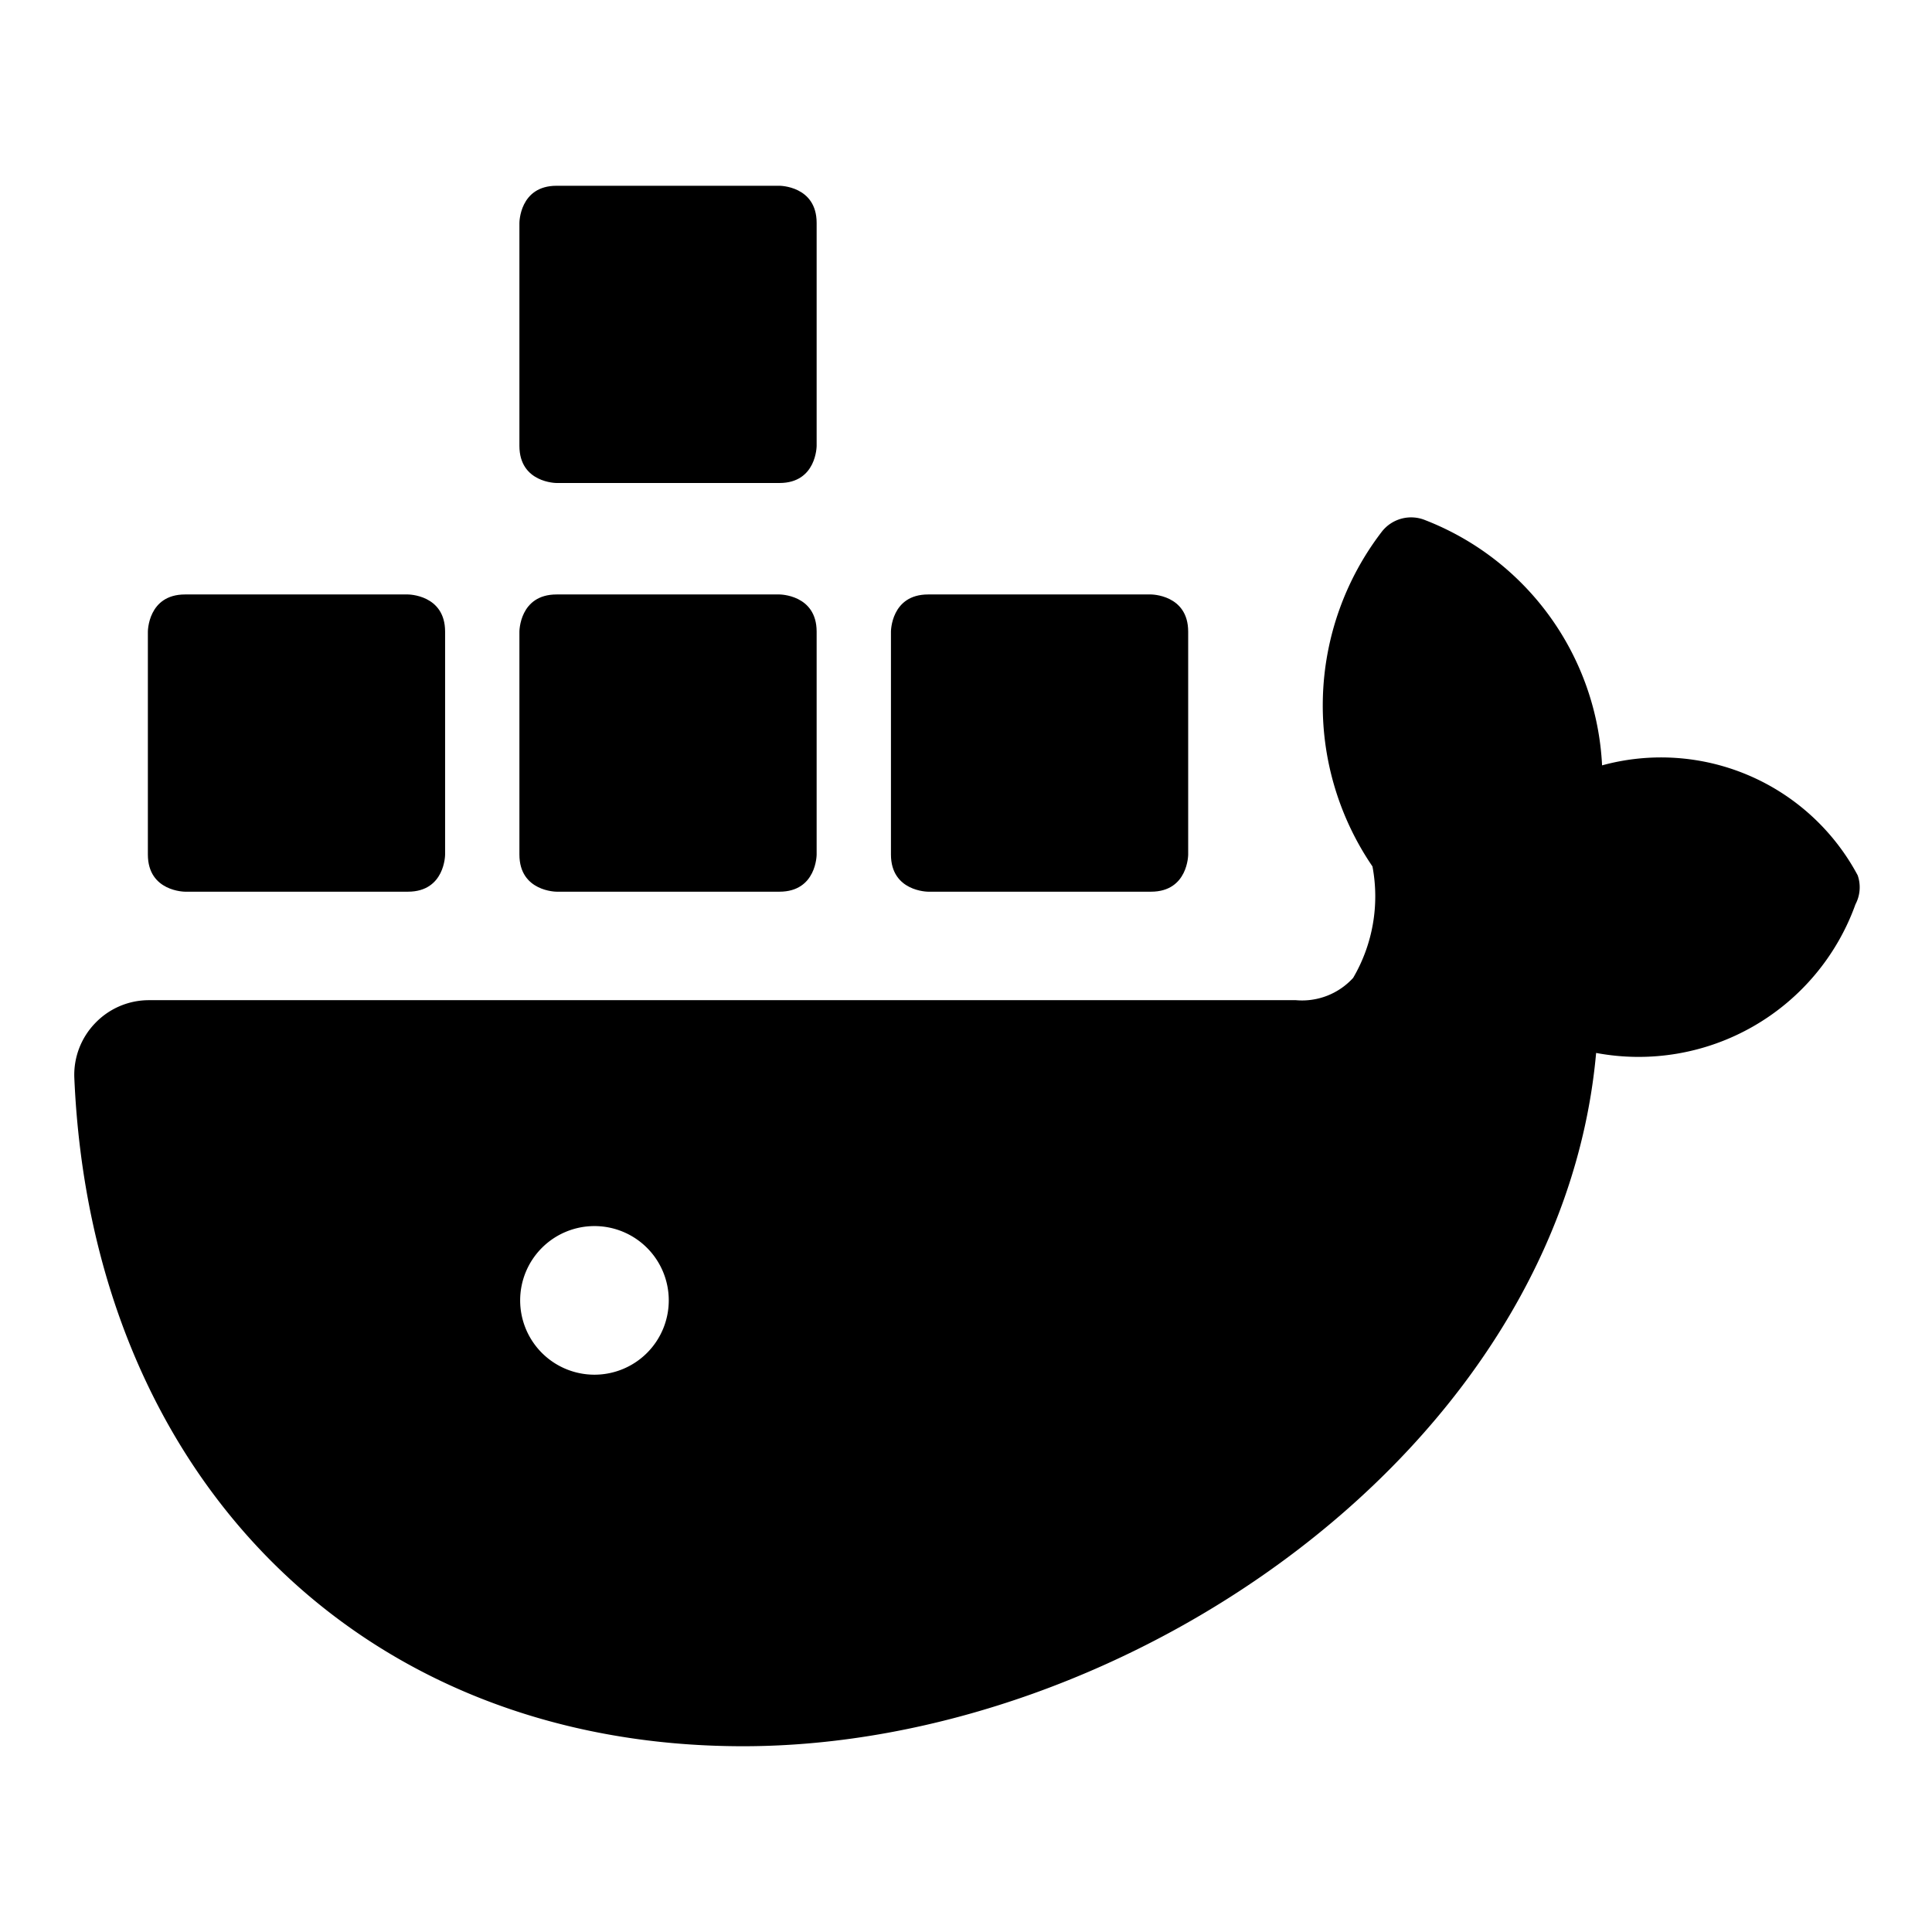
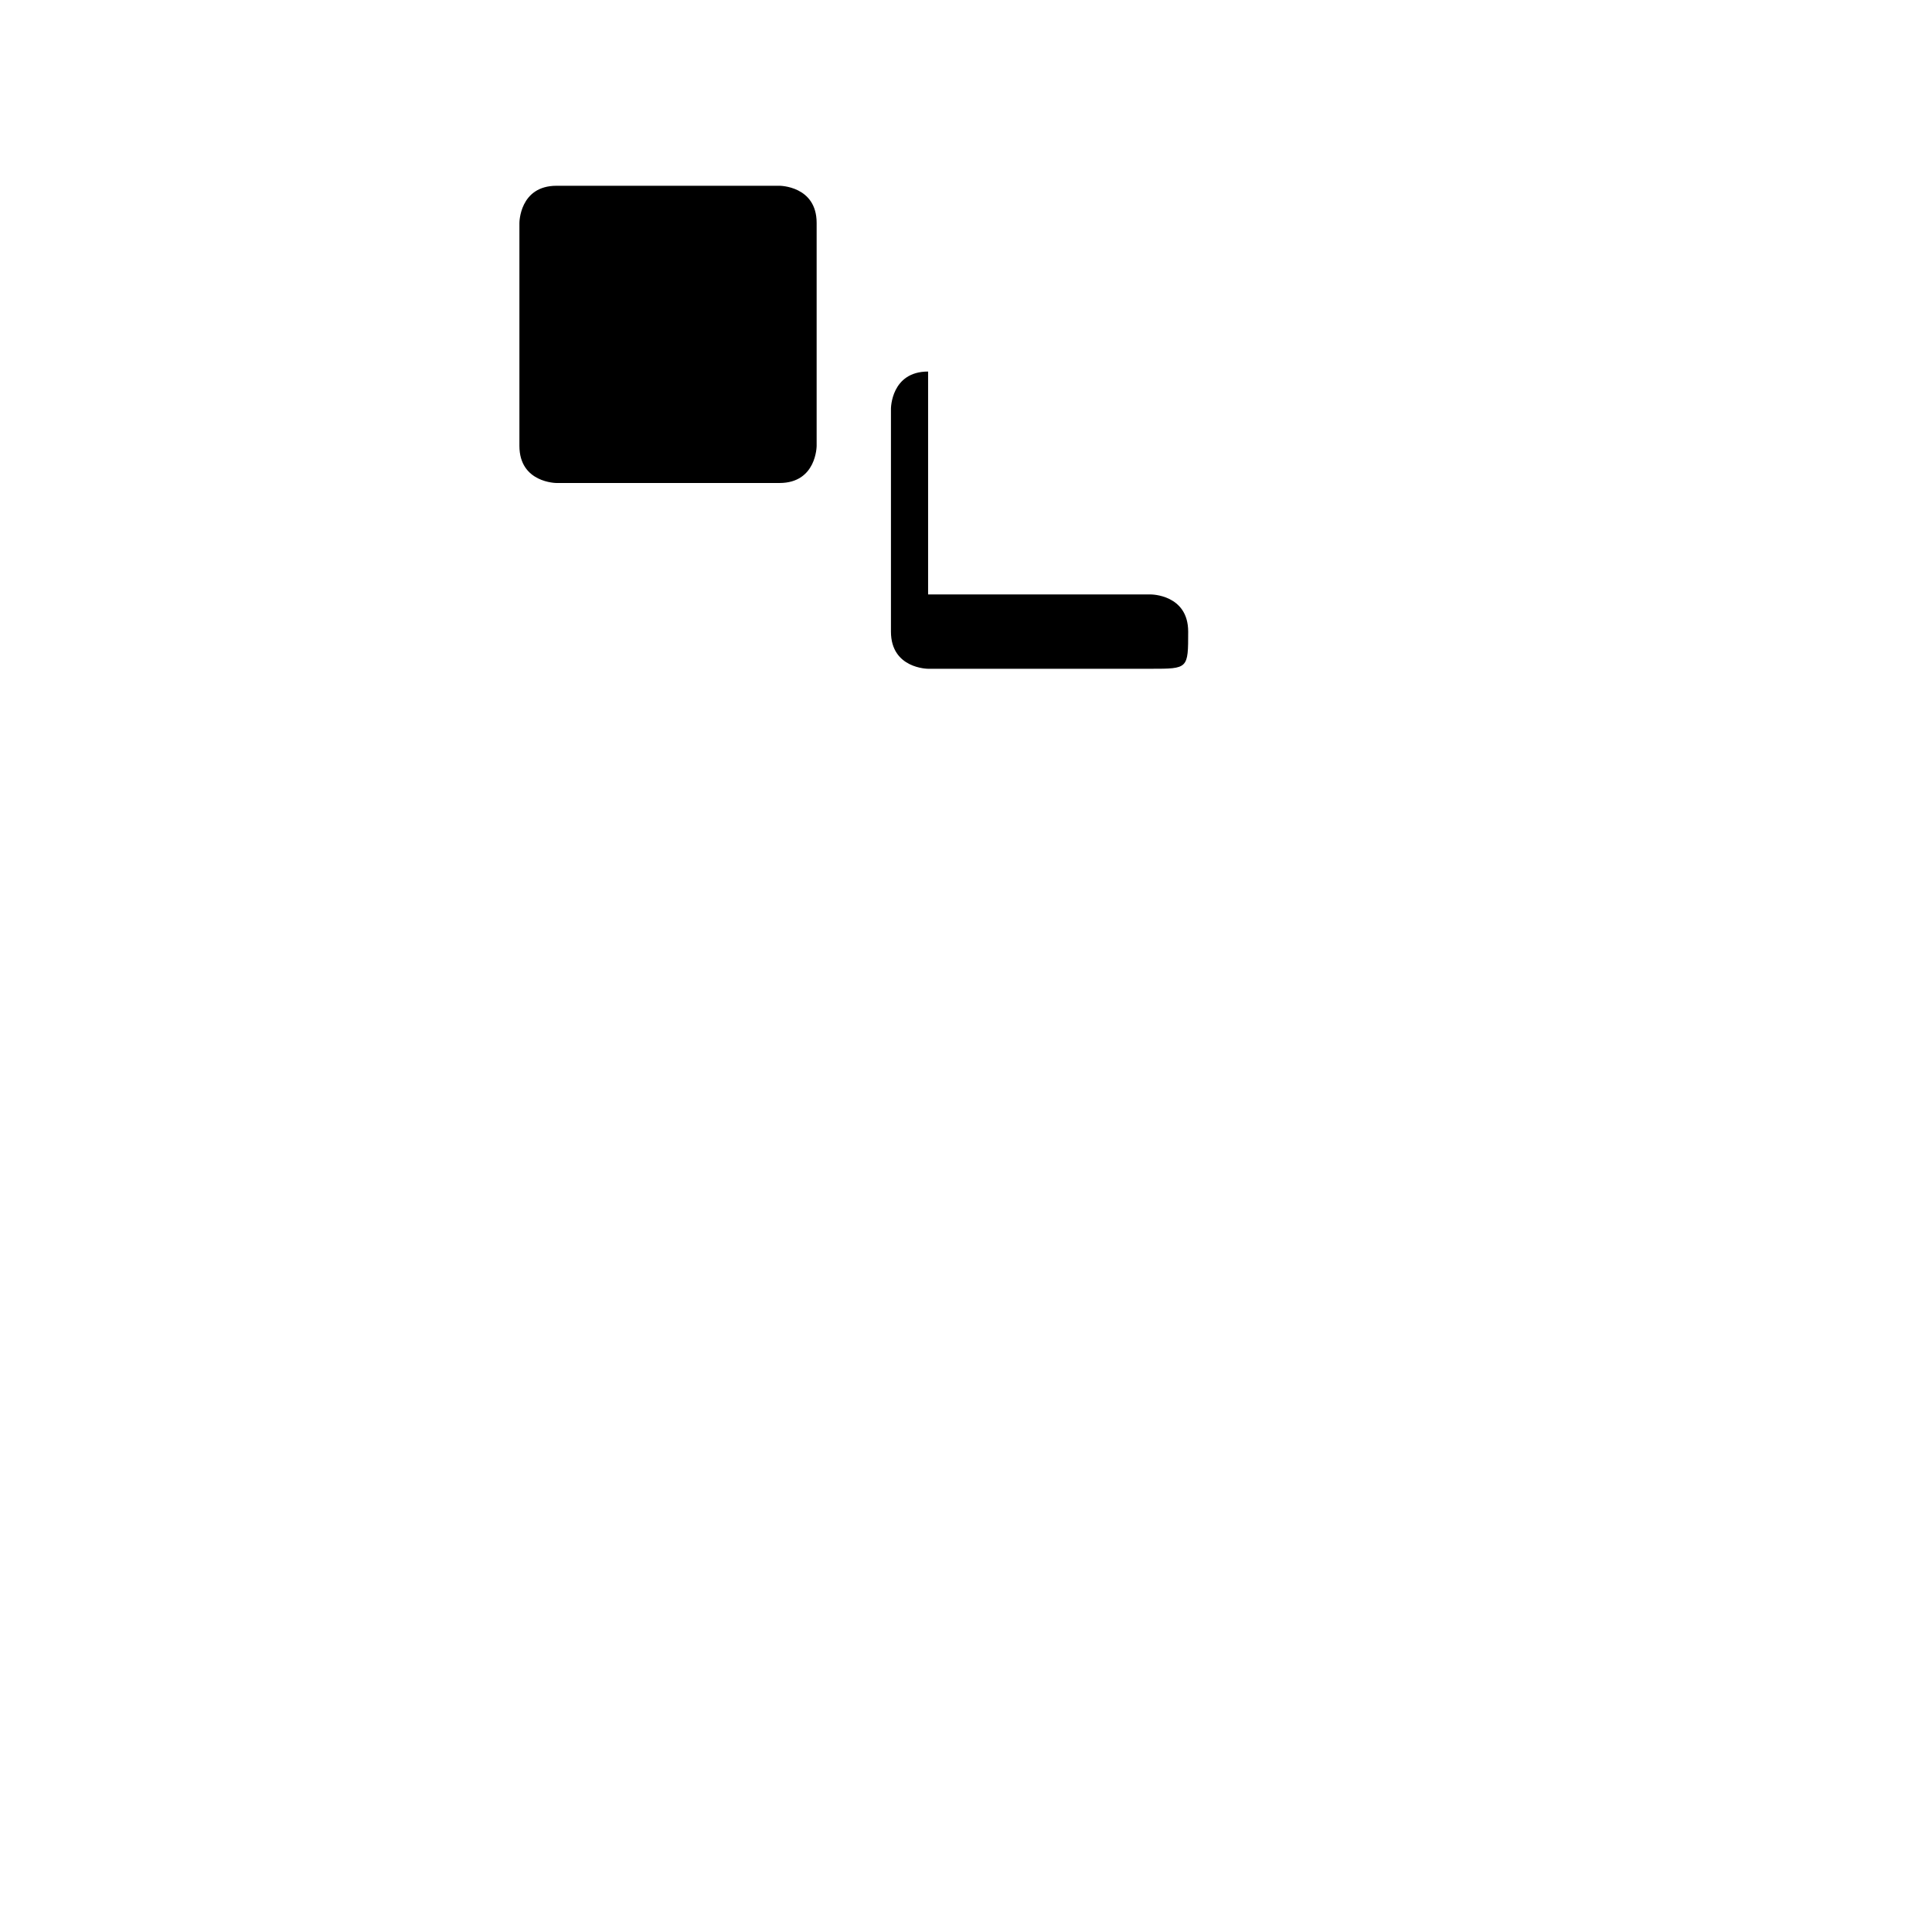
<svg xmlns="http://www.w3.org/2000/svg" class="inline w-6 h-6 mr-1" viewBox="-1 -1 26 26">
  <g>
-     <path d="M1.49 7h3s0.5 0 0.5 0.5v3s0 0.5 -0.5 0.5h-3s-0.5 0 -0.5 -0.5v-3s0 -0.5 0.5 -0.5" fill="currentColor" stroke-width="1" />
-     <path d="M6.49 7h3s0.5 0 0.5 0.5v3s0 0.5 -0.5 0.5h-3s-0.5 0 -0.5 -0.5v-3s0 -0.5 0.5 -0.5" fill="currentColor" stroke-width="1" />
-     <path d="M11.49 7h3s0.5 0 0.5 0.5v3s0 0.5 -0.5 0.5h-3s-0.5 0 -0.5 -0.5v-3s0 -0.5 0.5 -0.5" fill="currentColor" stroke-width="1" />
+     <path d="M11.49 7h3s0.5 0 0.5 0.5s0 0.5 -0.5 0.5h-3s-0.5 0 -0.5 -0.5v-3s0 -0.5 0.5 -0.5" fill="currentColor" stroke-width="1" />
    <path d="M6.49 1.5h3s0.5 0 0.5 0.5v3s0 0.5 -0.5 0.5h-3s-0.5 0 -0.5 -0.5V2s0 -0.5 0.5 -0.5" fill="currentColor" stroke-width="1" />
-     <path d="M24 10.78a3 3 0 0 0 -3.44 -1.48A3.74 3.74 0 0 0 18.18 6a0.5 0.5 0 0 0 -0.58 0.15 3.84 3.84 0 0 0 -0.13 4.51 2.17 2.17 0 0 1 -0.26 1.5 0.93 0.93 0 0 1 -0.77 0.3H1a1 1 0 0 0 -0.72 0.31 1 1 0 0 0 -0.28 0.73c0.23 5.36 3.84 9 9 9s11 -4 11.48 -9.33a3.1 3.1 0 0 0 3.49 -2 0.49 0.49 0 0 0 0.03 -0.39ZM7 17.5a1 1 0 1 1 1 -1 1 1 0 0 1 -1 1Z" fill="currentColor" stroke-width="1" />
  </g>
</svg>